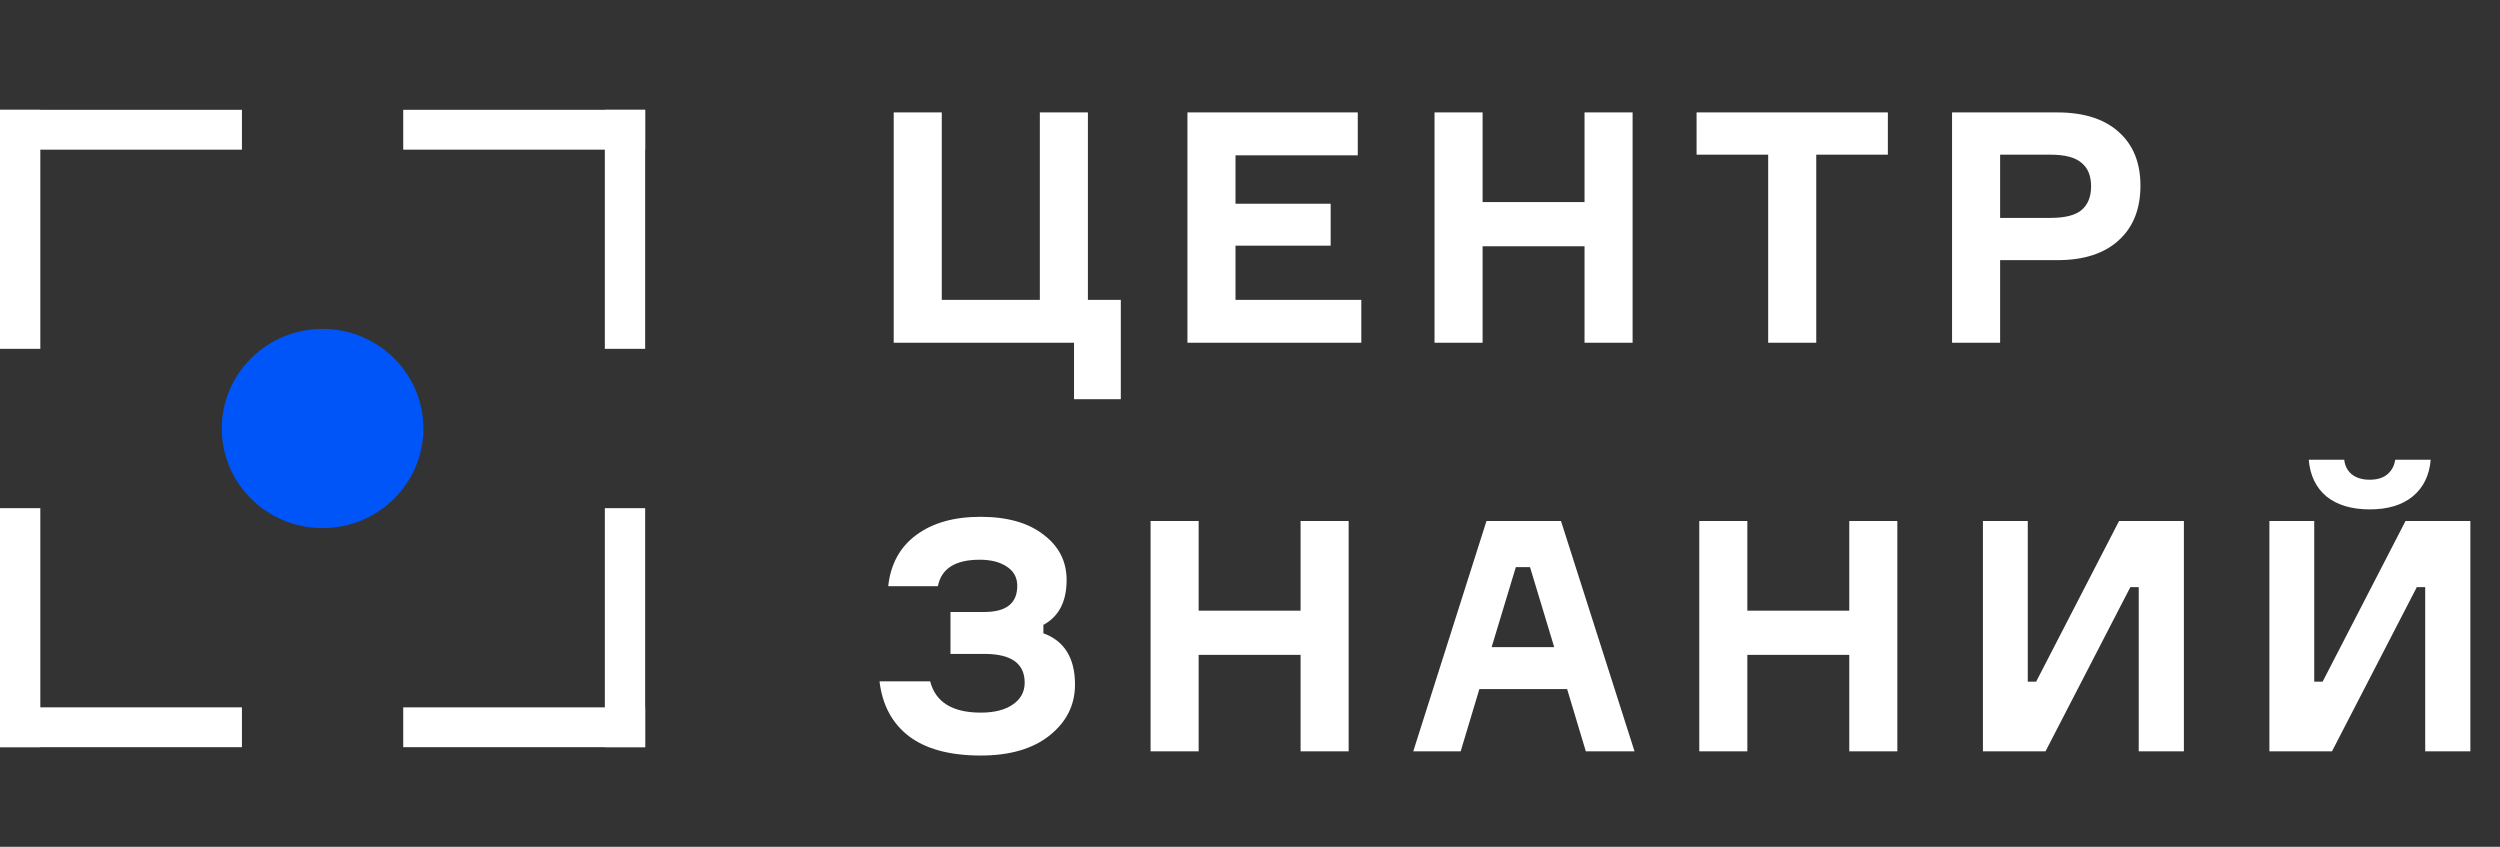
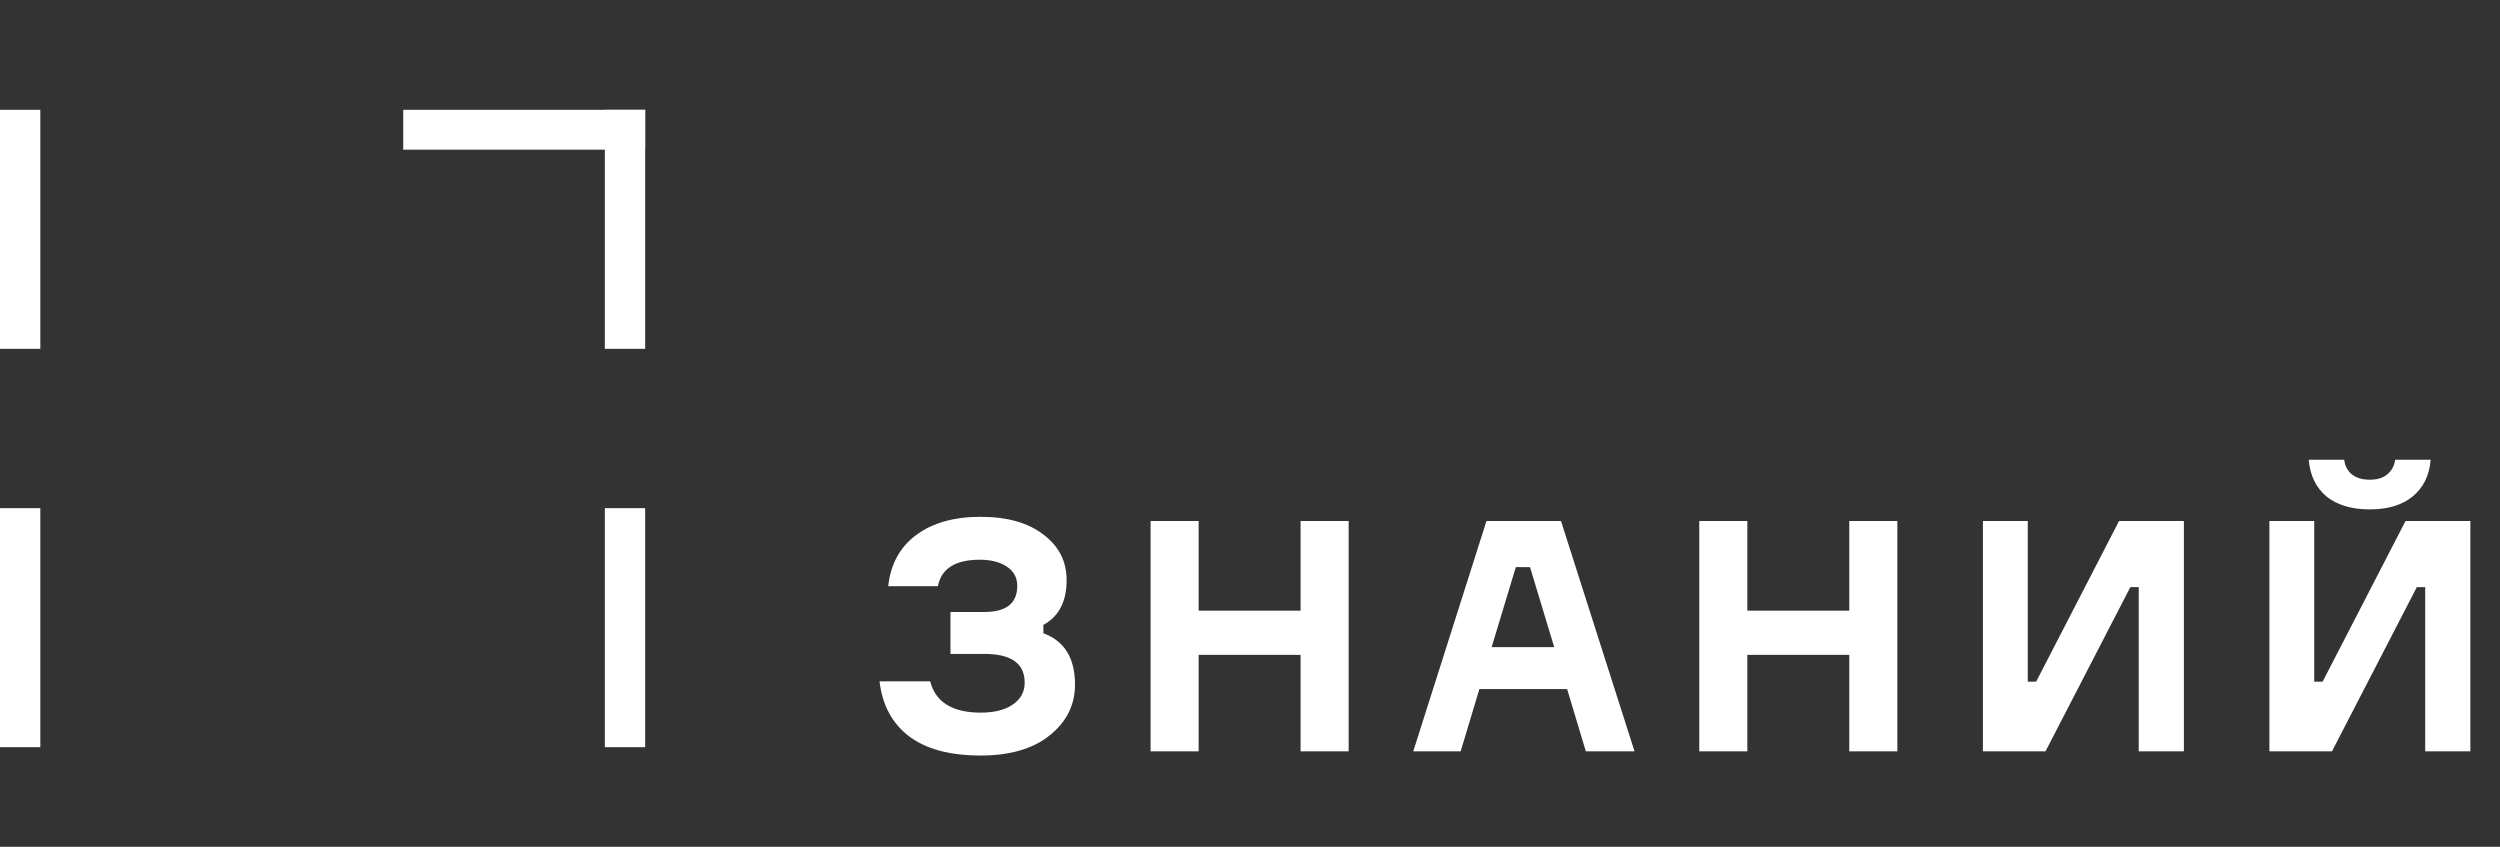
<svg xmlns="http://www.w3.org/2000/svg" width="124" height="42" viewBox="0 0 124 42" fill="none">
  <rect x="0" y="0" width="124" height="42" fill="#333333" stroke="none" />
-   <path d="M53.272 19.8V17H44.328V5.576H46.712V14.872H51.576V5.576H53.96V14.872H55.592V19.8H53.272ZM61.281 14.872H67.521V17H58.897V5.576H67.345V7.704H61.281V10.104H66.001V12.184H61.281V14.872ZM78.593 5.576H80.977V17H78.593V12.216H73.537V17H71.153V5.576H73.537V10.024H78.593V5.576ZM93.638 5.576V7.672H90.086V17H87.702V7.672H84.15V5.576H93.638ZM96.822 5.576H102.038C103.35 5.576 104.363 5.896 105.078 6.536C105.803 7.176 106.166 8.067 106.166 9.208C106.166 10.371 105.803 11.277 105.078 11.928C104.363 12.579 103.35 12.904 102.038 12.904H99.206V17H96.822V5.576ZM99.206 10.808H101.702C102.416 10.808 102.928 10.68 103.238 10.424C103.558 10.157 103.718 9.763 103.718 9.24C103.718 8.717 103.558 8.328 103.238 8.072C102.928 7.805 102.416 7.672 101.702 7.672H99.206V10.808Z" fill="white" />
  <path d="M50.456 29.058C50.456 28.642 50.28 28.322 49.928 28.098C49.587 27.874 49.144 27.762 48.6 27.762C47.384 27.762 46.691 28.199 46.52 29.074H44.056C44.173 27.986 44.632 27.143 45.432 26.546C46.243 25.938 47.309 25.634 48.632 25.634C49.955 25.634 50.995 25.927 51.752 26.514C52.52 27.09 52.904 27.842 52.904 28.77C52.904 29.836 52.52 30.578 51.752 30.994V31.41C52.797 31.794 53.32 32.642 53.32 33.954C53.32 34.967 52.899 35.81 52.056 36.482C51.224 37.143 50.088 37.474 48.648 37.474C47.112 37.474 45.923 37.154 45.08 36.514C44.248 35.874 43.763 34.967 43.624 33.794H46.136C46.403 34.828 47.24 35.346 48.648 35.346C49.32 35.346 49.848 35.212 50.232 34.946C50.627 34.679 50.824 34.316 50.824 33.858C50.824 32.908 50.157 32.434 48.824 32.434H47.144V30.354H48.824C49.912 30.354 50.456 29.922 50.456 29.058ZM64.509 25.842H66.893V37.266H64.509V32.482H59.453V37.266H57.069V25.842H59.453V30.29H64.509V25.842ZM78.657 37.266L77.729 34.178H73.377L72.449 37.266H70.097L73.729 25.842H77.425L81.073 37.266H78.657ZM75.185 28.13L73.985 32.098H77.089L75.889 28.13H75.185ZM91.724 25.842H94.108V37.266H91.724V32.482H86.668V37.266H84.284V25.842H86.668V30.29H91.724V25.842ZM98.353 25.842H100.577V33.81H100.993L105.105 25.842H108.321V37.266H106.081V29.122H105.665L101.457 37.266H98.353V25.842ZM112.562 25.842H114.786V33.81H115.202L119.314 25.842H122.53V37.266H120.29V29.122H119.874L115.666 37.266H112.562V25.842ZM118.802 22.802H120.562C120.498 23.58 120.2 24.188 119.666 24.626C119.144 25.052 118.434 25.266 117.538 25.266C116.642 25.266 115.928 25.052 115.394 24.626C114.872 24.188 114.578 23.58 114.514 22.802H116.274C116.306 23.1 116.429 23.34 116.642 23.522C116.866 23.703 117.165 23.794 117.538 23.794C117.912 23.794 118.205 23.703 118.418 23.522C118.632 23.34 118.76 23.1 118.802 22.802Z" fill="white" />
-   <rect y="5.447" width="12" height="1.976" fill="white" />
  <rect x="2" y="5.447" width="11.855" height="2" transform="rotate(90 2 5.447)" fill="white" />
  <rect x="32" y="5.447" width="11.855" height="2" transform="rotate(90 32 5.447)" fill="white" />
  <rect x="32" y="7.423" width="12" height="1.976" transform="rotate(-180 32 7.423)" fill="white" />
-   <path d="M32 37.06H20V35.085H32V37.06Z" fill="white" />
  <path d="M30 37.06L30 25.205L32 25.205L32 37.06L30 37.06Z" fill="white" />
  <rect y="37.06" width="11.855" height="2" transform="rotate(-90 0 37.06)" fill="white" />
-   <rect y="35.084" width="12" height="1.976" fill="white" />
-   <ellipse cx="16" cy="21.254" rx="5" ry="4.94" fill="#0055F9" />
</svg>